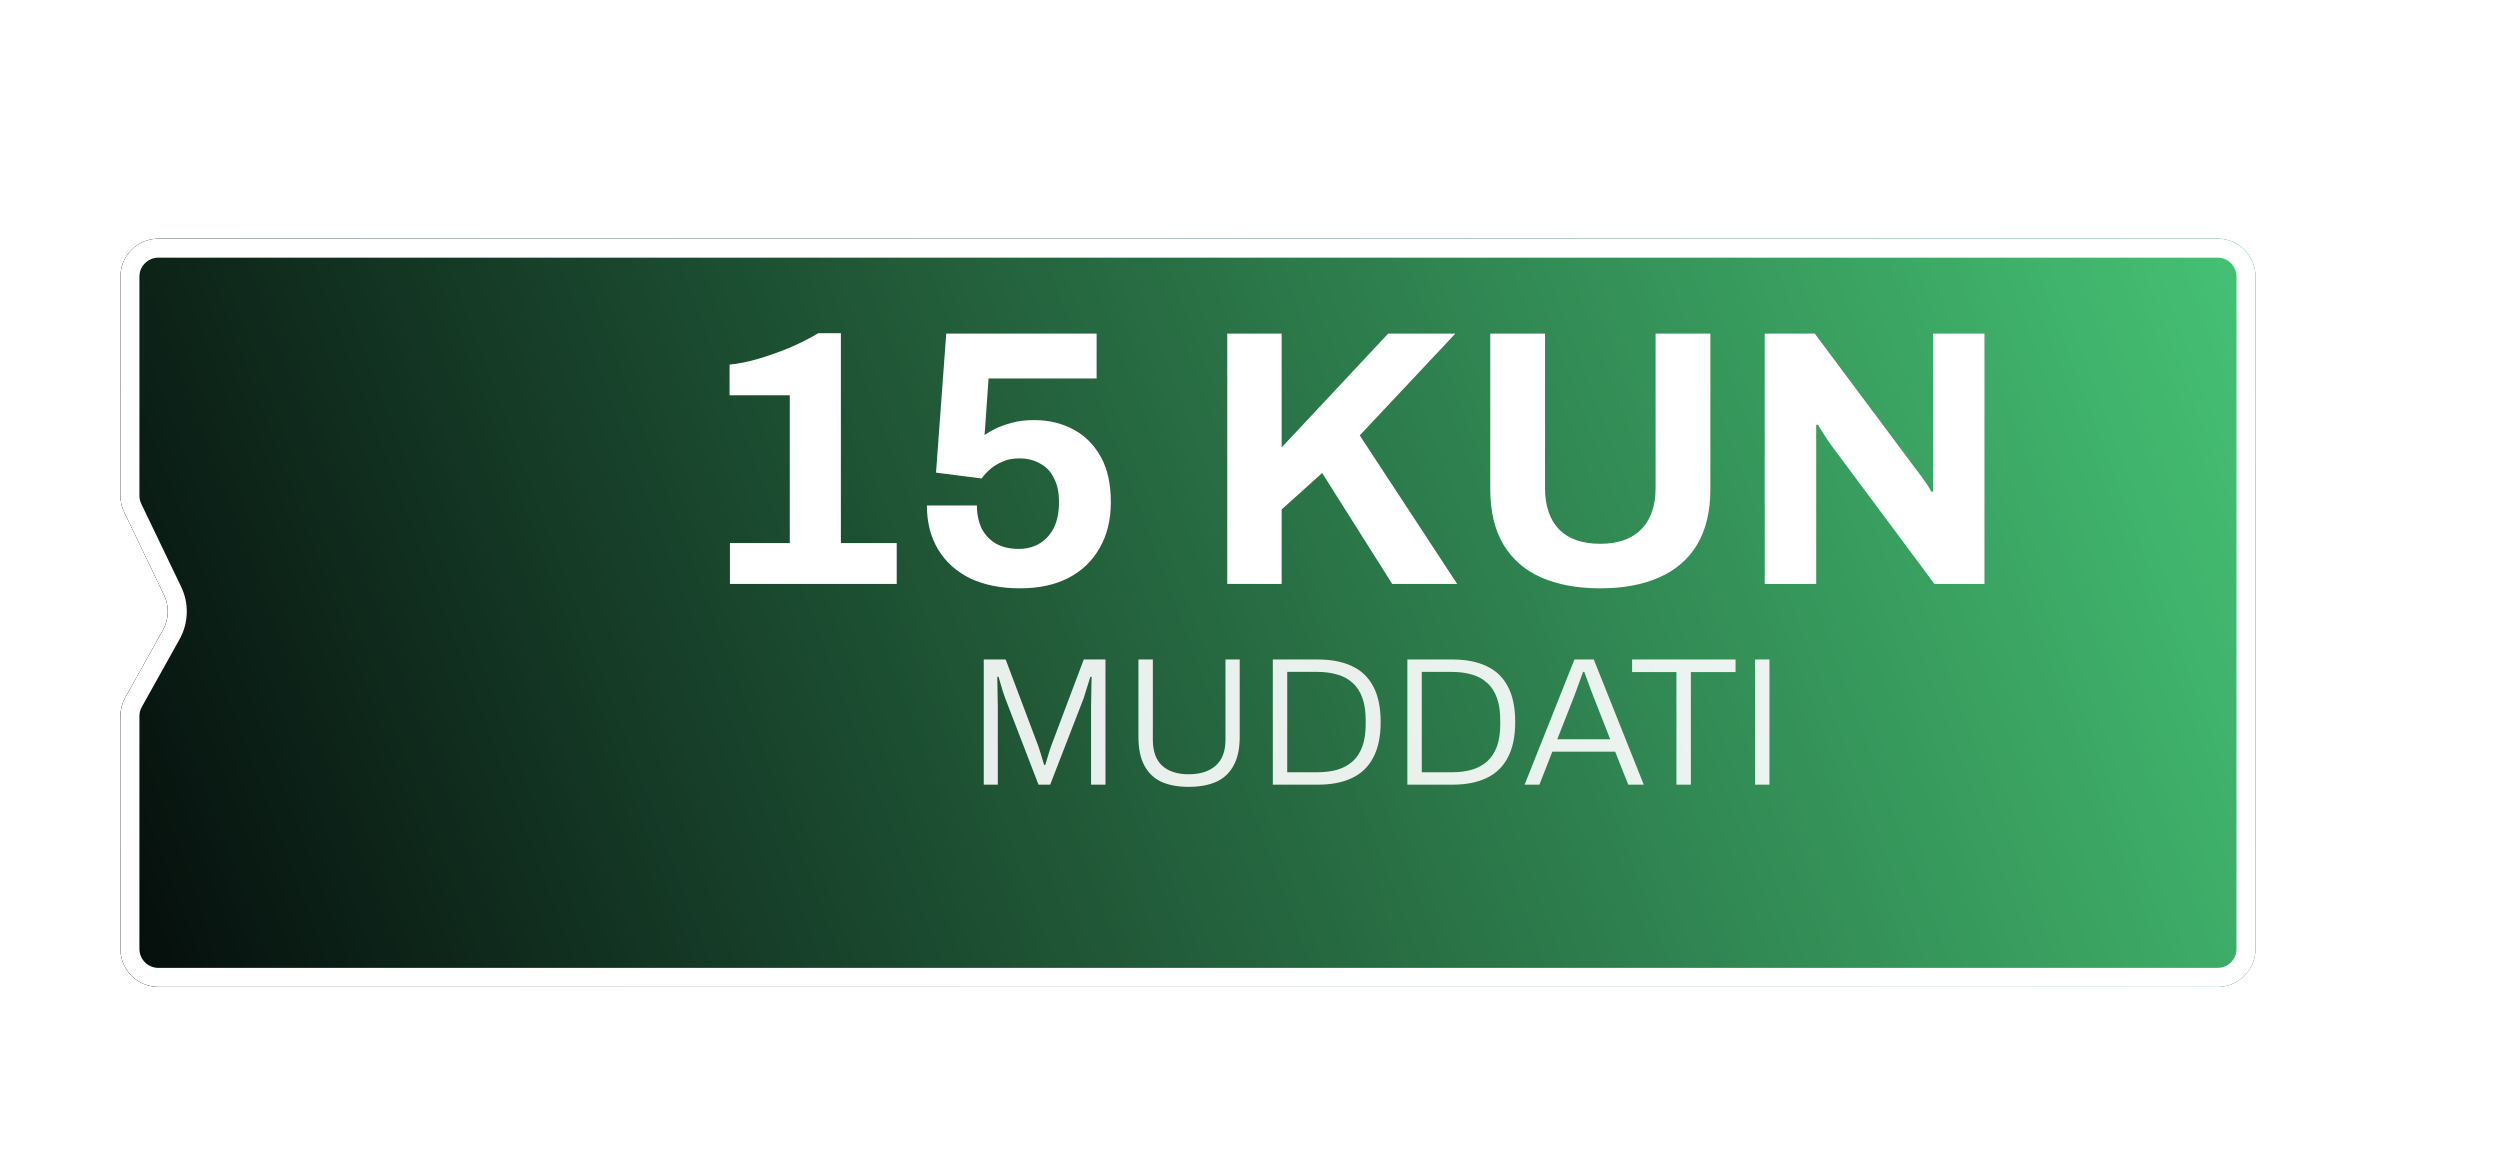
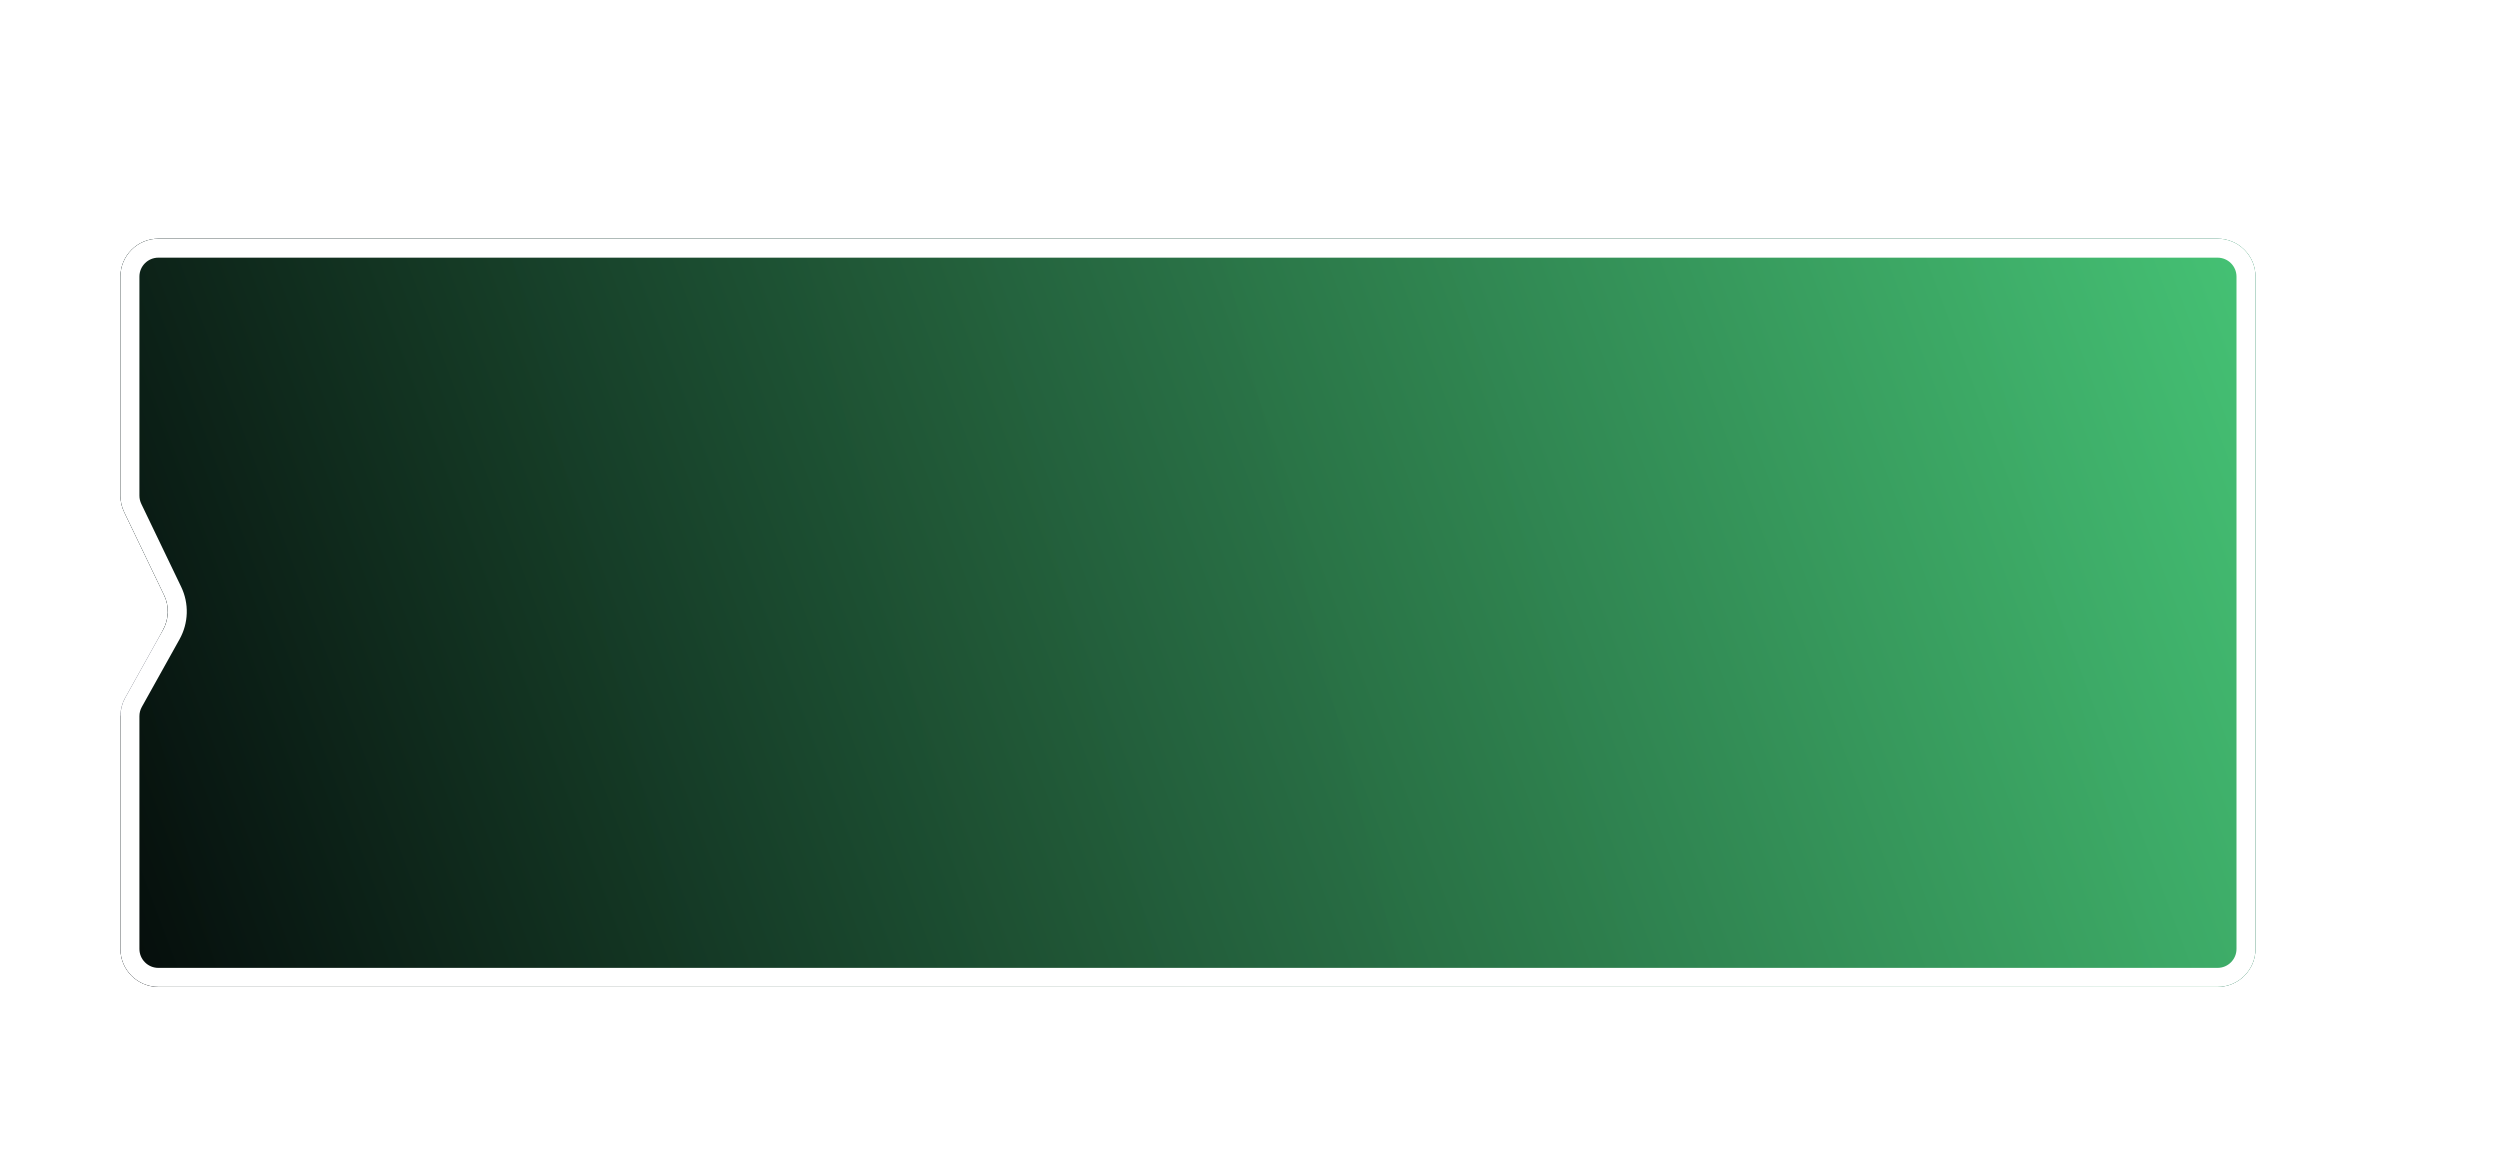
<svg xmlns="http://www.w3.org/2000/svg" width="137" height="63" viewBox="0 0 137 63" fill="none">
  <g filter="url(#filter0_di_58_159)">
    <path d="M17 13.08C17 11.931 17.931 11 19.08 11H131.92C133.069 11 134 11.931 134 13.08V49.92C134 51.069 133.069 52 131.92 52H19.08C17.931 52 17 51.069 17 49.92V37.166C17 36.811 17.091 36.462 17.263 36.153L19.332 32.442C19.662 31.851 19.683 31.137 19.39 30.528L17.205 25.982C17.07 25.701 17 25.393 17 25.081V13.08Z" fill="url(#paint0_linear_58_159)" />
-     <path d="M17 13.08C17 11.931 17.931 11 19.08 11H131.92C133.069 11 134 11.931 134 13.08V49.92C134 51.069 133.069 52 131.92 52H19.08C17.931 52 17 51.069 17 49.92V37.166C17 36.811 17.091 36.462 17.263 36.153L19.332 32.442C19.662 31.851 19.683 31.137 19.39 30.528L17.205 25.982C17.07 25.701 17 25.393 17 25.081V13.08Z" fill="url(#paint1_linear_58_159)" fill-opacity="0.9" />
+     <path d="M17 13.08C17 11.931 17.931 11 19.08 11H131.92C133.069 11 134 11.931 134 13.08V49.92C134 51.069 133.069 52 131.92 52H19.08C17.931 52 17 51.069 17 49.92V37.166L19.332 32.442C19.662 31.851 19.683 31.137 19.39 30.528L17.205 25.982C17.07 25.701 17 25.393 17 25.081V13.08Z" fill="url(#paint1_linear_58_159)" fill-opacity="0.9" />
    <path d="M17.52 13.08C17.52 12.218 18.218 11.52 19.08 11.52H131.92C132.782 11.52 133.48 12.218 133.48 13.08V49.92C133.48 50.782 132.782 51.48 131.92 51.48H19.08C18.218 51.48 17.52 50.782 17.52 49.92V37.166C17.52 36.9 17.588 36.638 17.718 36.406L19.787 32.695C20.198 31.957 20.225 31.064 19.859 30.303L17.674 25.757C17.573 25.546 17.52 25.315 17.52 25.081V13.08Z" stroke="white" stroke-width="1.04" />
  </g>
-   <path d="M40 32V29.76H43.28V21.66H39.98V19.98C40.42 19.94 40.927 19.84 41.5 19.68C42.087 19.507 42.673 19.3 43.26 19.06C43.847 18.807 44.373 18.54 44.84 18.26H46.08V29.76H49.14V32H40ZM55.894 32.24C54.854 32.24 53.947 32.06 53.174 31.7C52.414 31.327 51.827 30.8 51.414 30.12C51.001 29.44 50.794 28.633 50.794 27.7H53.534C53.534 28.167 53.621 28.587 53.794 28.96C53.981 29.32 54.247 29.6 54.594 29.8C54.941 29.987 55.347 30.08 55.814 30.08C56.267 30.08 56.654 29.98 56.974 29.78C57.307 29.58 57.567 29.293 57.754 28.92C57.941 28.533 58.034 28.06 58.034 27.5C58.034 26.98 57.941 26.547 57.754 26.2C57.581 25.84 57.327 25.573 56.994 25.4C56.674 25.213 56.294 25.12 55.854 25.12C55.507 25.12 55.201 25.18 54.934 25.3C54.681 25.407 54.461 25.54 54.274 25.7C54.087 25.86 53.927 26.033 53.794 26.22L51.294 25.9L51.854 18.28H60.094V20.74H54.174L53.954 23.84C54.101 23.733 54.294 23.62 54.534 23.5C54.774 23.38 55.067 23.273 55.414 23.18C55.774 23.073 56.187 23.02 56.654 23.02C57.454 23.02 58.167 23.187 58.794 23.52C59.434 23.853 59.941 24.353 60.314 25.02C60.687 25.673 60.874 26.507 60.874 27.52C60.874 28.493 60.667 29.333 60.254 30.04C59.854 30.747 59.281 31.293 58.534 31.68C57.801 32.053 56.921 32.24 55.894 32.24ZM67.254 32V18.28H70.234V24.52L76.074 18.28H79.754L74.514 23.86L79.854 32H76.294L72.454 25.92L70.234 27.92V32H67.254ZM87.687 32.24C86.433 32.24 85.353 32.04 84.447 31.64C83.553 31.24 82.867 30.64 82.387 29.84C81.907 29.027 81.667 28.02 81.667 26.82V18.28H84.667V26.74C84.667 27.727 84.927 28.487 85.447 29.02C85.967 29.54 86.713 29.8 87.687 29.8C88.66 29.8 89.407 29.54 89.927 29.02C90.46 28.487 90.727 27.727 90.727 26.74V18.28H93.727V26.82C93.727 28.02 93.487 29.027 93.007 29.84C92.527 30.64 91.833 31.24 90.927 31.64C90.033 32.04 88.953 32.24 87.687 32.24ZM96.707 32V18.28H99.448L104.968 25.68C105.048 25.773 105.148 25.907 105.268 26.08C105.388 26.24 105.501 26.4 105.608 26.56C105.714 26.72 105.788 26.847 105.828 26.94H105.928C105.928 26.713 105.928 26.493 105.928 26.28C105.928 26.053 105.928 25.853 105.928 25.68V18.28H108.748V32H106.008L100.368 24.42C100.234 24.233 100.094 24.027 99.948 23.8C99.801 23.573 99.694 23.4 99.627 23.28H99.528C99.528 23.48 99.528 23.68 99.528 23.88C99.528 24.067 99.528 24.247 99.528 24.42V32H96.707Z" fill="white" />
-   <path d="M53.91 43V36.14H55.11L56.9 40.89C56.94 41.003 56.98 41.127 57.02 41.26C57.06 41.387 57.097 41.51 57.13 41.63C57.17 41.743 57.2 41.84 57.22 41.92H57.28C57.307 41.827 57.34 41.717 57.38 41.59C57.42 41.463 57.457 41.34 57.49 41.22C57.53 41.093 57.567 40.983 57.6 40.89L59.39 36.14H60.58V43H59.79V38.73C59.79 38.563 59.793 38.377 59.8 38.17C59.807 37.957 59.81 37.75 59.81 37.55C59.817 37.35 59.82 37.197 59.82 37.09H59.75C59.723 37.19 59.687 37.31 59.64 37.45C59.6 37.583 59.557 37.72 59.51 37.86C59.47 38 59.43 38.13 59.39 38.25L57.55 43H56.91L55.08 38.25C55.04 38.143 55 38.027 54.96 37.9C54.92 37.773 54.88 37.64 54.84 37.5C54.8 37.36 54.76 37.223 54.72 37.09H54.65C54.657 37.223 54.66 37.39 54.66 37.59C54.667 37.79 54.67 37.99 54.67 38.19C54.677 38.39 54.68 38.57 54.68 38.73V43H53.91ZM65.136 43.12C64.563 43.12 64.07 43.03 63.656 42.85C63.25 42.663 62.936 42.367 62.716 41.96C62.496 41.553 62.386 41.027 62.386 40.38V36.14H63.176V40.54C63.176 41.173 63.346 41.647 63.686 41.96C64.033 42.273 64.516 42.43 65.136 42.43C65.77 42.43 66.263 42.273 66.616 41.96C66.976 41.647 67.156 41.173 67.156 40.54V36.14H67.936V40.38C67.936 41.027 67.823 41.553 67.596 41.96C67.376 42.367 67.056 42.663 66.636 42.85C66.223 43.03 65.723 43.12 65.136 43.12ZM69.75 43V36.14H72.22C72.953 36.14 73.573 36.26 74.08 36.5C74.593 36.733 74.983 37.103 75.25 37.61C75.523 38.11 75.66 38.763 75.66 39.57C75.66 40.363 75.523 41.013 75.25 41.52C74.983 42.027 74.593 42.4 74.08 42.64C73.573 42.88 72.953 43 72.22 43H69.75ZM70.54 42.32H72.19C72.597 42.32 72.963 42.273 73.29 42.18C73.617 42.08 73.897 41.927 74.13 41.72C74.363 41.507 74.54 41.233 74.66 40.9C74.78 40.567 74.84 40.163 74.84 39.69V39.48C74.84 38.993 74.78 38.583 74.66 38.25C74.54 37.91 74.363 37.637 74.13 37.43C73.903 37.217 73.626 37.063 73.3 36.97C72.973 36.87 72.603 36.82 72.19 36.82H70.54V42.32ZM77.123 43V36.14H79.593C80.326 36.14 80.946 36.26 81.453 36.5C81.966 36.733 82.356 37.103 82.623 37.61C82.896 38.11 83.033 38.763 83.033 39.57C83.033 40.363 82.896 41.013 82.623 41.52C82.356 42.027 81.966 42.4 81.453 42.64C80.946 42.88 80.326 43 79.593 43H77.123ZM77.913 42.32H79.563C79.97 42.32 80.336 42.273 80.663 42.18C80.99 42.08 81.27 41.927 81.503 41.72C81.736 41.507 81.913 41.233 82.033 40.9C82.153 40.567 82.213 40.163 82.213 39.69V39.48C82.213 38.993 82.153 38.583 82.033 38.25C81.913 37.91 81.736 37.637 81.503 37.43C81.276 37.217 81 37.063 80.673 36.97C80.346 36.87 79.976 36.82 79.563 36.82H77.913V42.32ZM83.549 43L86.279 36.14H87.339L90.079 43H89.229L88.509 41.19H85.069L84.359 43H83.549ZM85.339 40.51H88.239L87.339 38.22C87.319 38.167 87.289 38.087 87.249 37.98C87.209 37.873 87.162 37.753 87.109 37.62C87.062 37.48 87.012 37.34 86.959 37.2C86.912 37.06 86.865 36.933 86.819 36.82H86.749C86.709 36.947 86.655 37.097 86.589 37.27C86.529 37.443 86.465 37.617 86.399 37.79C86.339 37.957 86.285 38.1 86.239 38.22L85.339 40.51ZM91.869 43V36.83H89.439V36.14H95.109V36.83H92.659V43H91.869ZM96.176 43V36.14H96.966V43H96.176Z" fill="white" fill-opacity="0.9" />
  <defs>
    <filter id="filter0_di_58_159" x="-1.72" y="0.6" width="137.8" height="61.8" filterUnits="userSpaceOnUse" color-interpolation-filters="sRGB">
      <feFlood flood-opacity="0" result="BackgroundImageFix" />
      <feColorMatrix in="SourceAlpha" type="matrix" values="0 0 0 0 0 0 0 0 0 0 0 0 0 0 0 0 0 0 127 0" result="hardAlpha" />
      <feOffset dx="-8.32" />
      <feGaussianBlur stdDeviation="5.2" />
      <feColorMatrix type="matrix" values="0 0 0 0 0 0 0 0 0 0 0 0 0 0 0 0 0 0 0.1 0" />
      <feBlend mode="normal" in2="BackgroundImageFix" result="effect1_dropShadow_58_159" />
      <feBlend mode="normal" in="SourceGraphic" in2="effect1_dropShadow_58_159" result="shape" />
      <feColorMatrix in="SourceAlpha" type="matrix" values="0 0 0 0 0 0 0 0 0 0 0 0 0 0 0 0 0 0 127 0" result="hardAlpha" />
      <feOffset dx="-2.08" dy="2.08" />
      <feComposite in2="hardAlpha" operator="arithmetic" k2="-1" k3="1" />
      <feColorMatrix type="matrix" values="0 0 0 0 0.297 0 0 0 0 0.317 0 0 0 0 0.396 0 0 0 0.2 0" />
      <feBlend mode="normal" in2="shape" result="effect2_innerShadow_58_159" />
    </filter>
    <linearGradient id="paint0_linear_58_159" x1="134" y1="7.192" x2="12.379" y2="37.047" gradientUnits="userSpaceOnUse">
      <stop stop-color="#354172" />
      <stop offset="1" stop-color="#292E40" />
    </linearGradient>
    <linearGradient id="paint1_linear_58_159" x1="134.867" y1="11" x2="16.595" y2="55.305" gradientUnits="userSpaceOnUse">
      <stop stop-color="#48D376" />
      <stop offset="1" stop-color="#000604" />
    </linearGradient>
  </defs>
</svg>